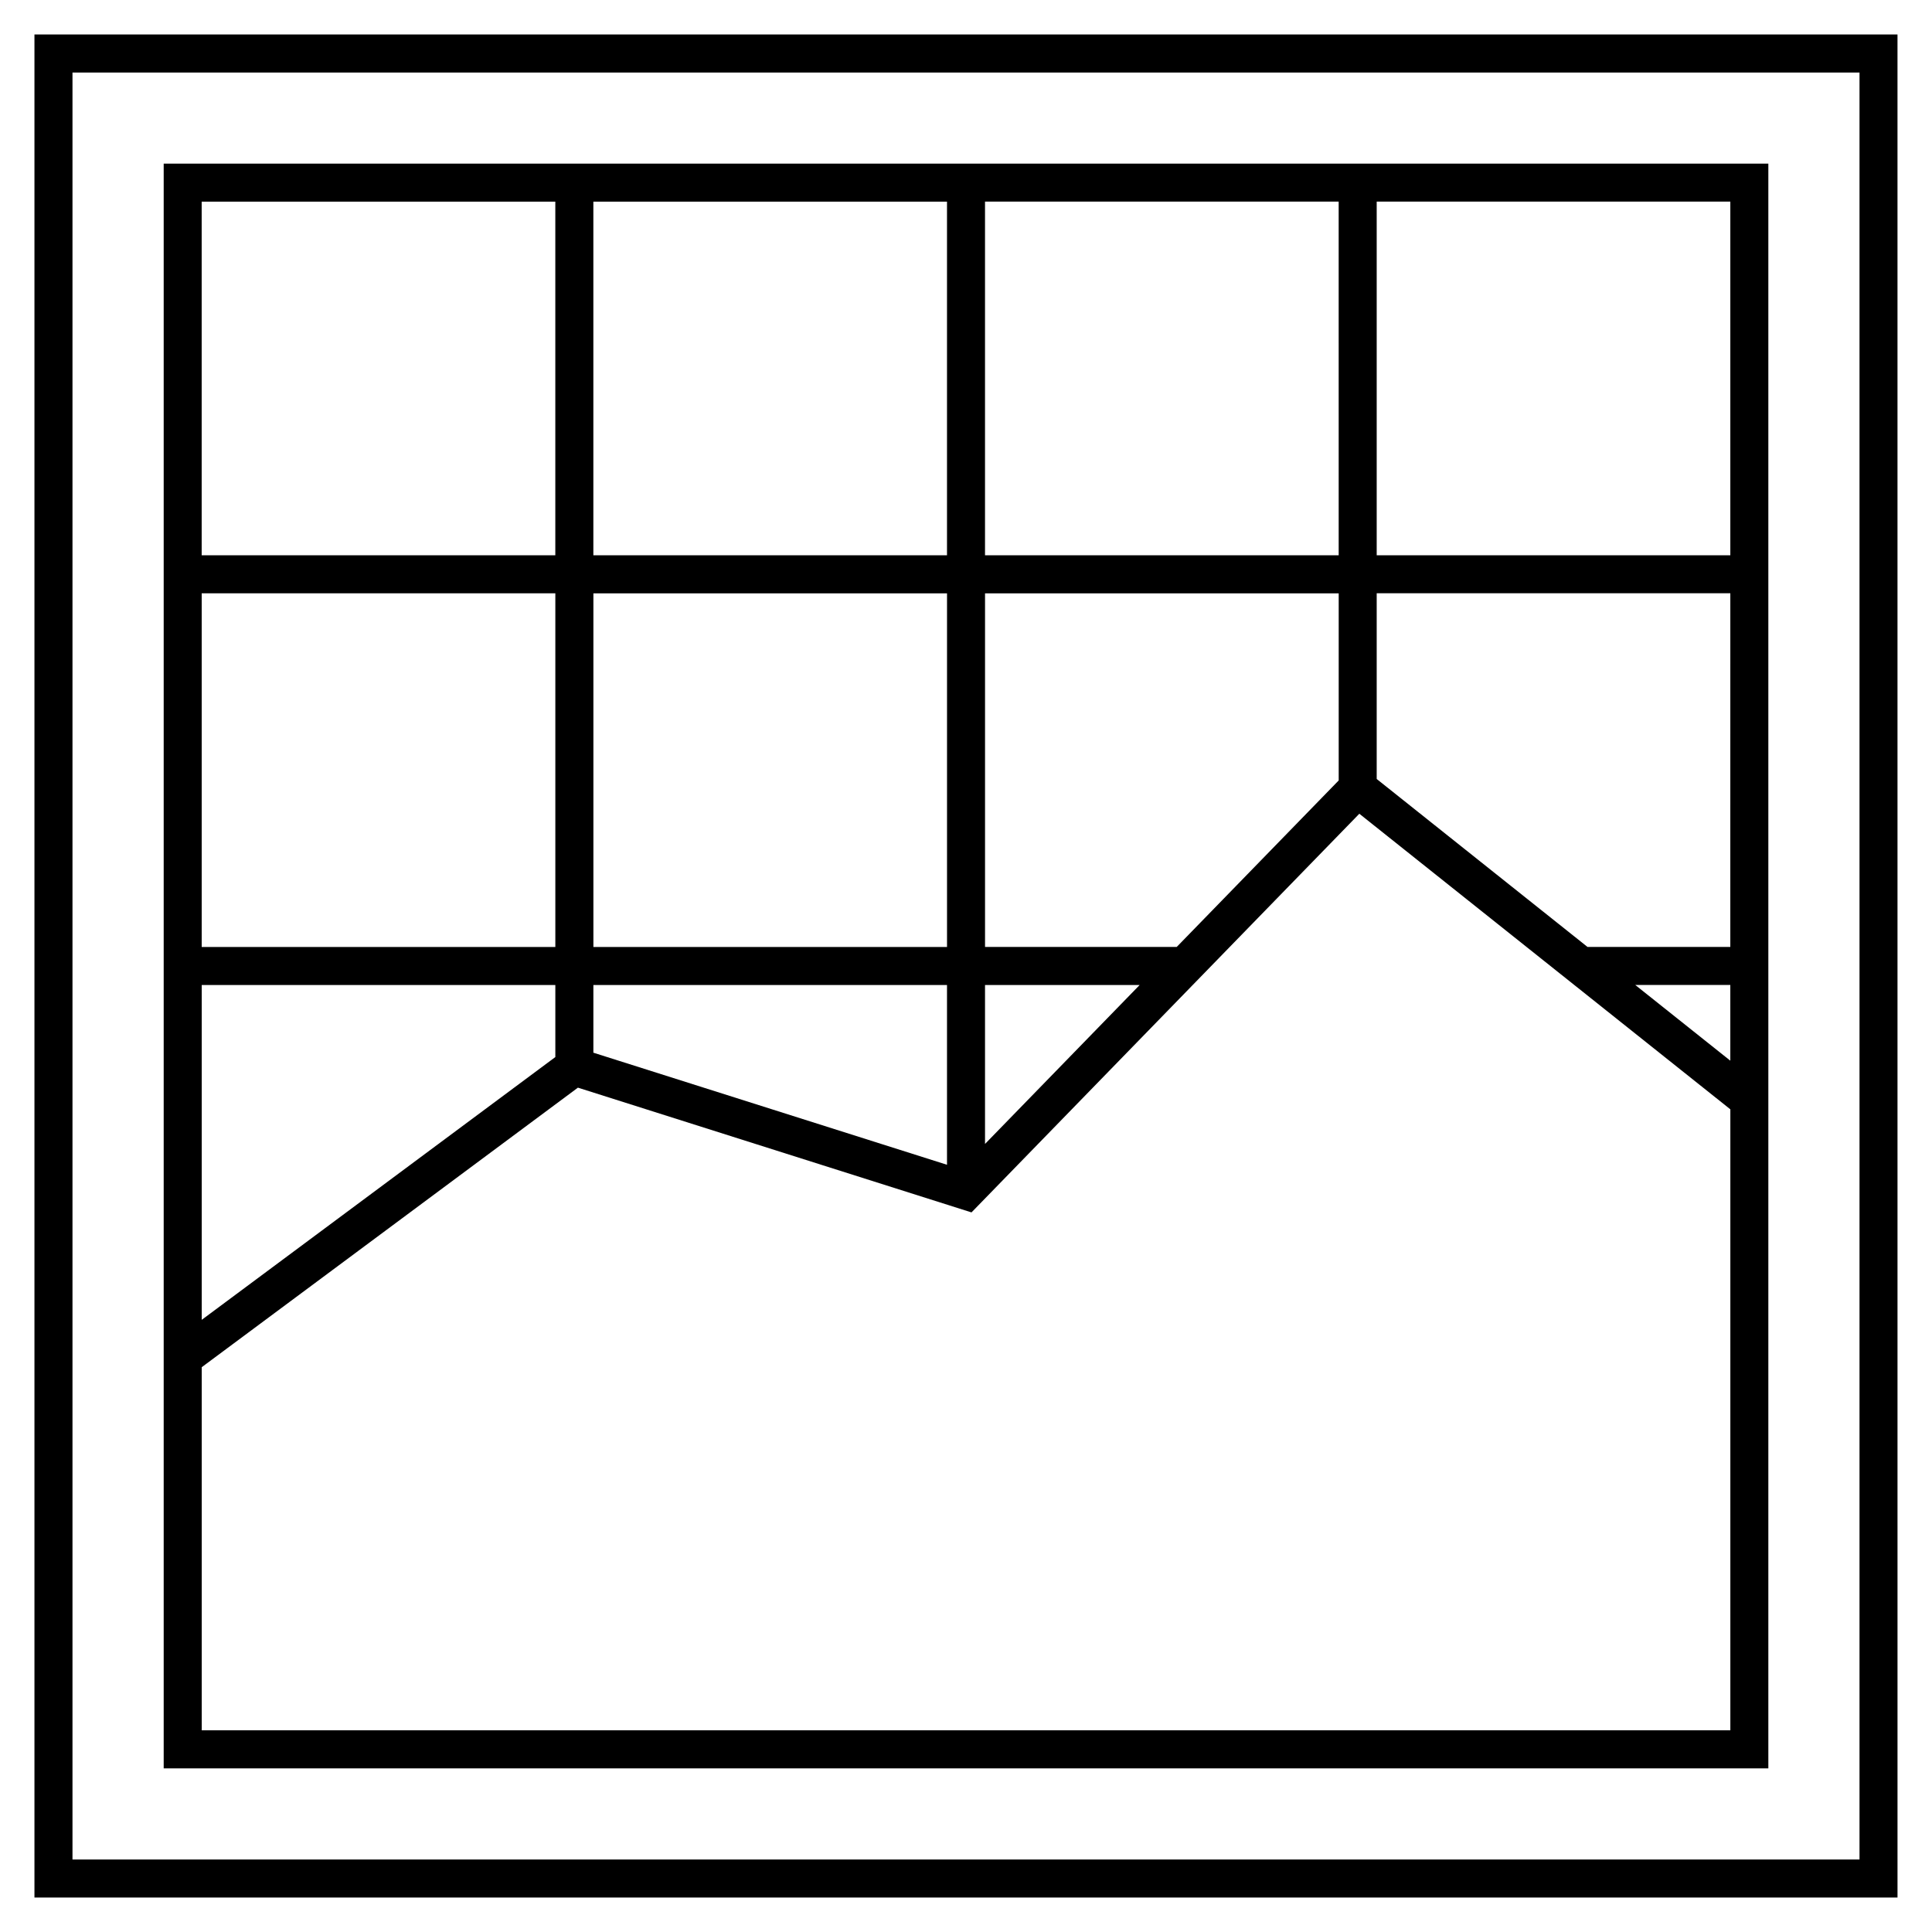
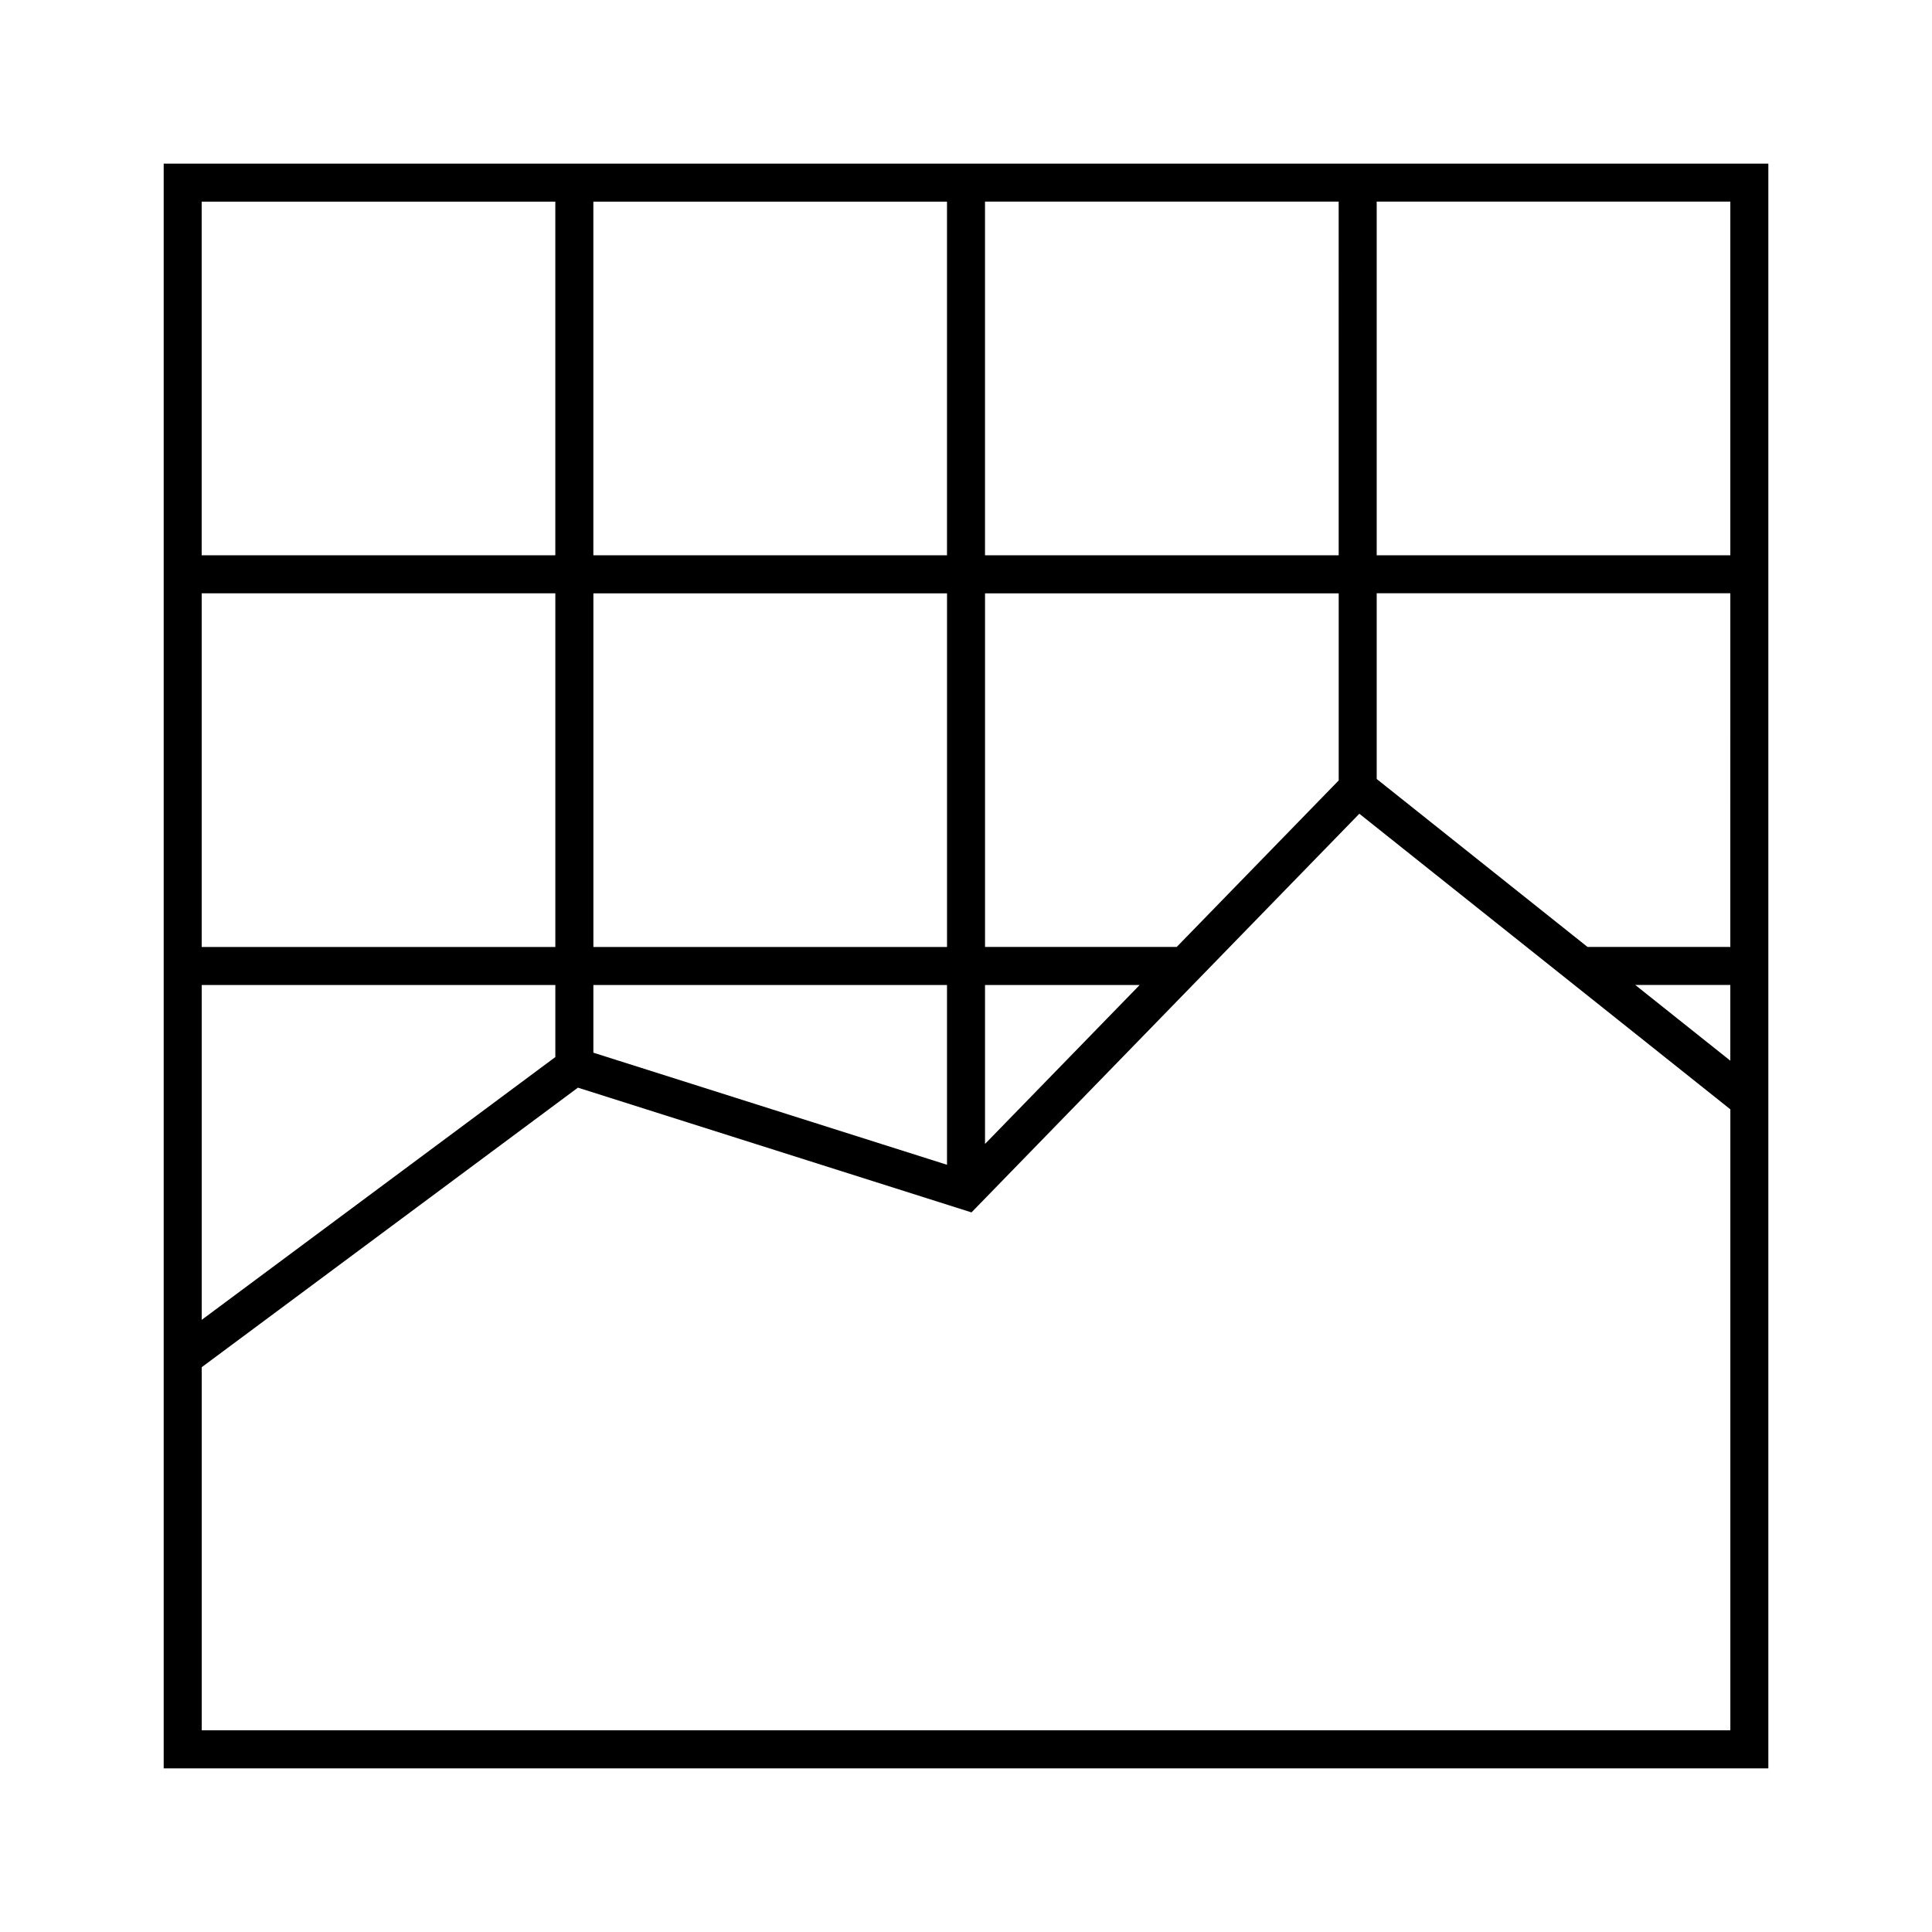
<svg xmlns="http://www.w3.org/2000/svg" fill="#000000" width="800px" height="800px" version="1.1" viewBox="144 144 512 512">
  <g>
-     <path d="m153.13 153.14v493.72h493.73l-0.004-493.72zm483.66 483.65h-473.58v-473.57h473.58z" />
    <path d="m187.38 503.8v108.84h425.25v-425.28h-425.25v316.44zm207.59-202.56v93.723h-93.715v-93.723zm103.8-0.008v49.594l-42.93 44.125h-50.797v-93.711h93.727zm-197.52 103.8h93.715v47.645l-93.715-29.703zm103.79 0h40.984l-40.984 42.125zm-113.87-10.074h-93.719v-93.723h93.719zm0 10.074v19.098l-93.711 69.641v-88.738zm311.38 197.52h-405.09v-96.23l99.695-74.082 104.3 33.059 102.78-105.65 98.324 78.332v164.57zm0-177.46-25.191-20.066h25.191zm0-30.141h-37.84l-55.871-44.512v-49.219h93.715zm-93.711-197.52h93.715v93.719h-93.715zm-10.074 93.719h-93.727v-93.719h93.723zm-197.52-93.715h93.719v93.719h-93.719zm-103.8 0h93.719v93.719h-93.719z" />
  </g>
</svg>